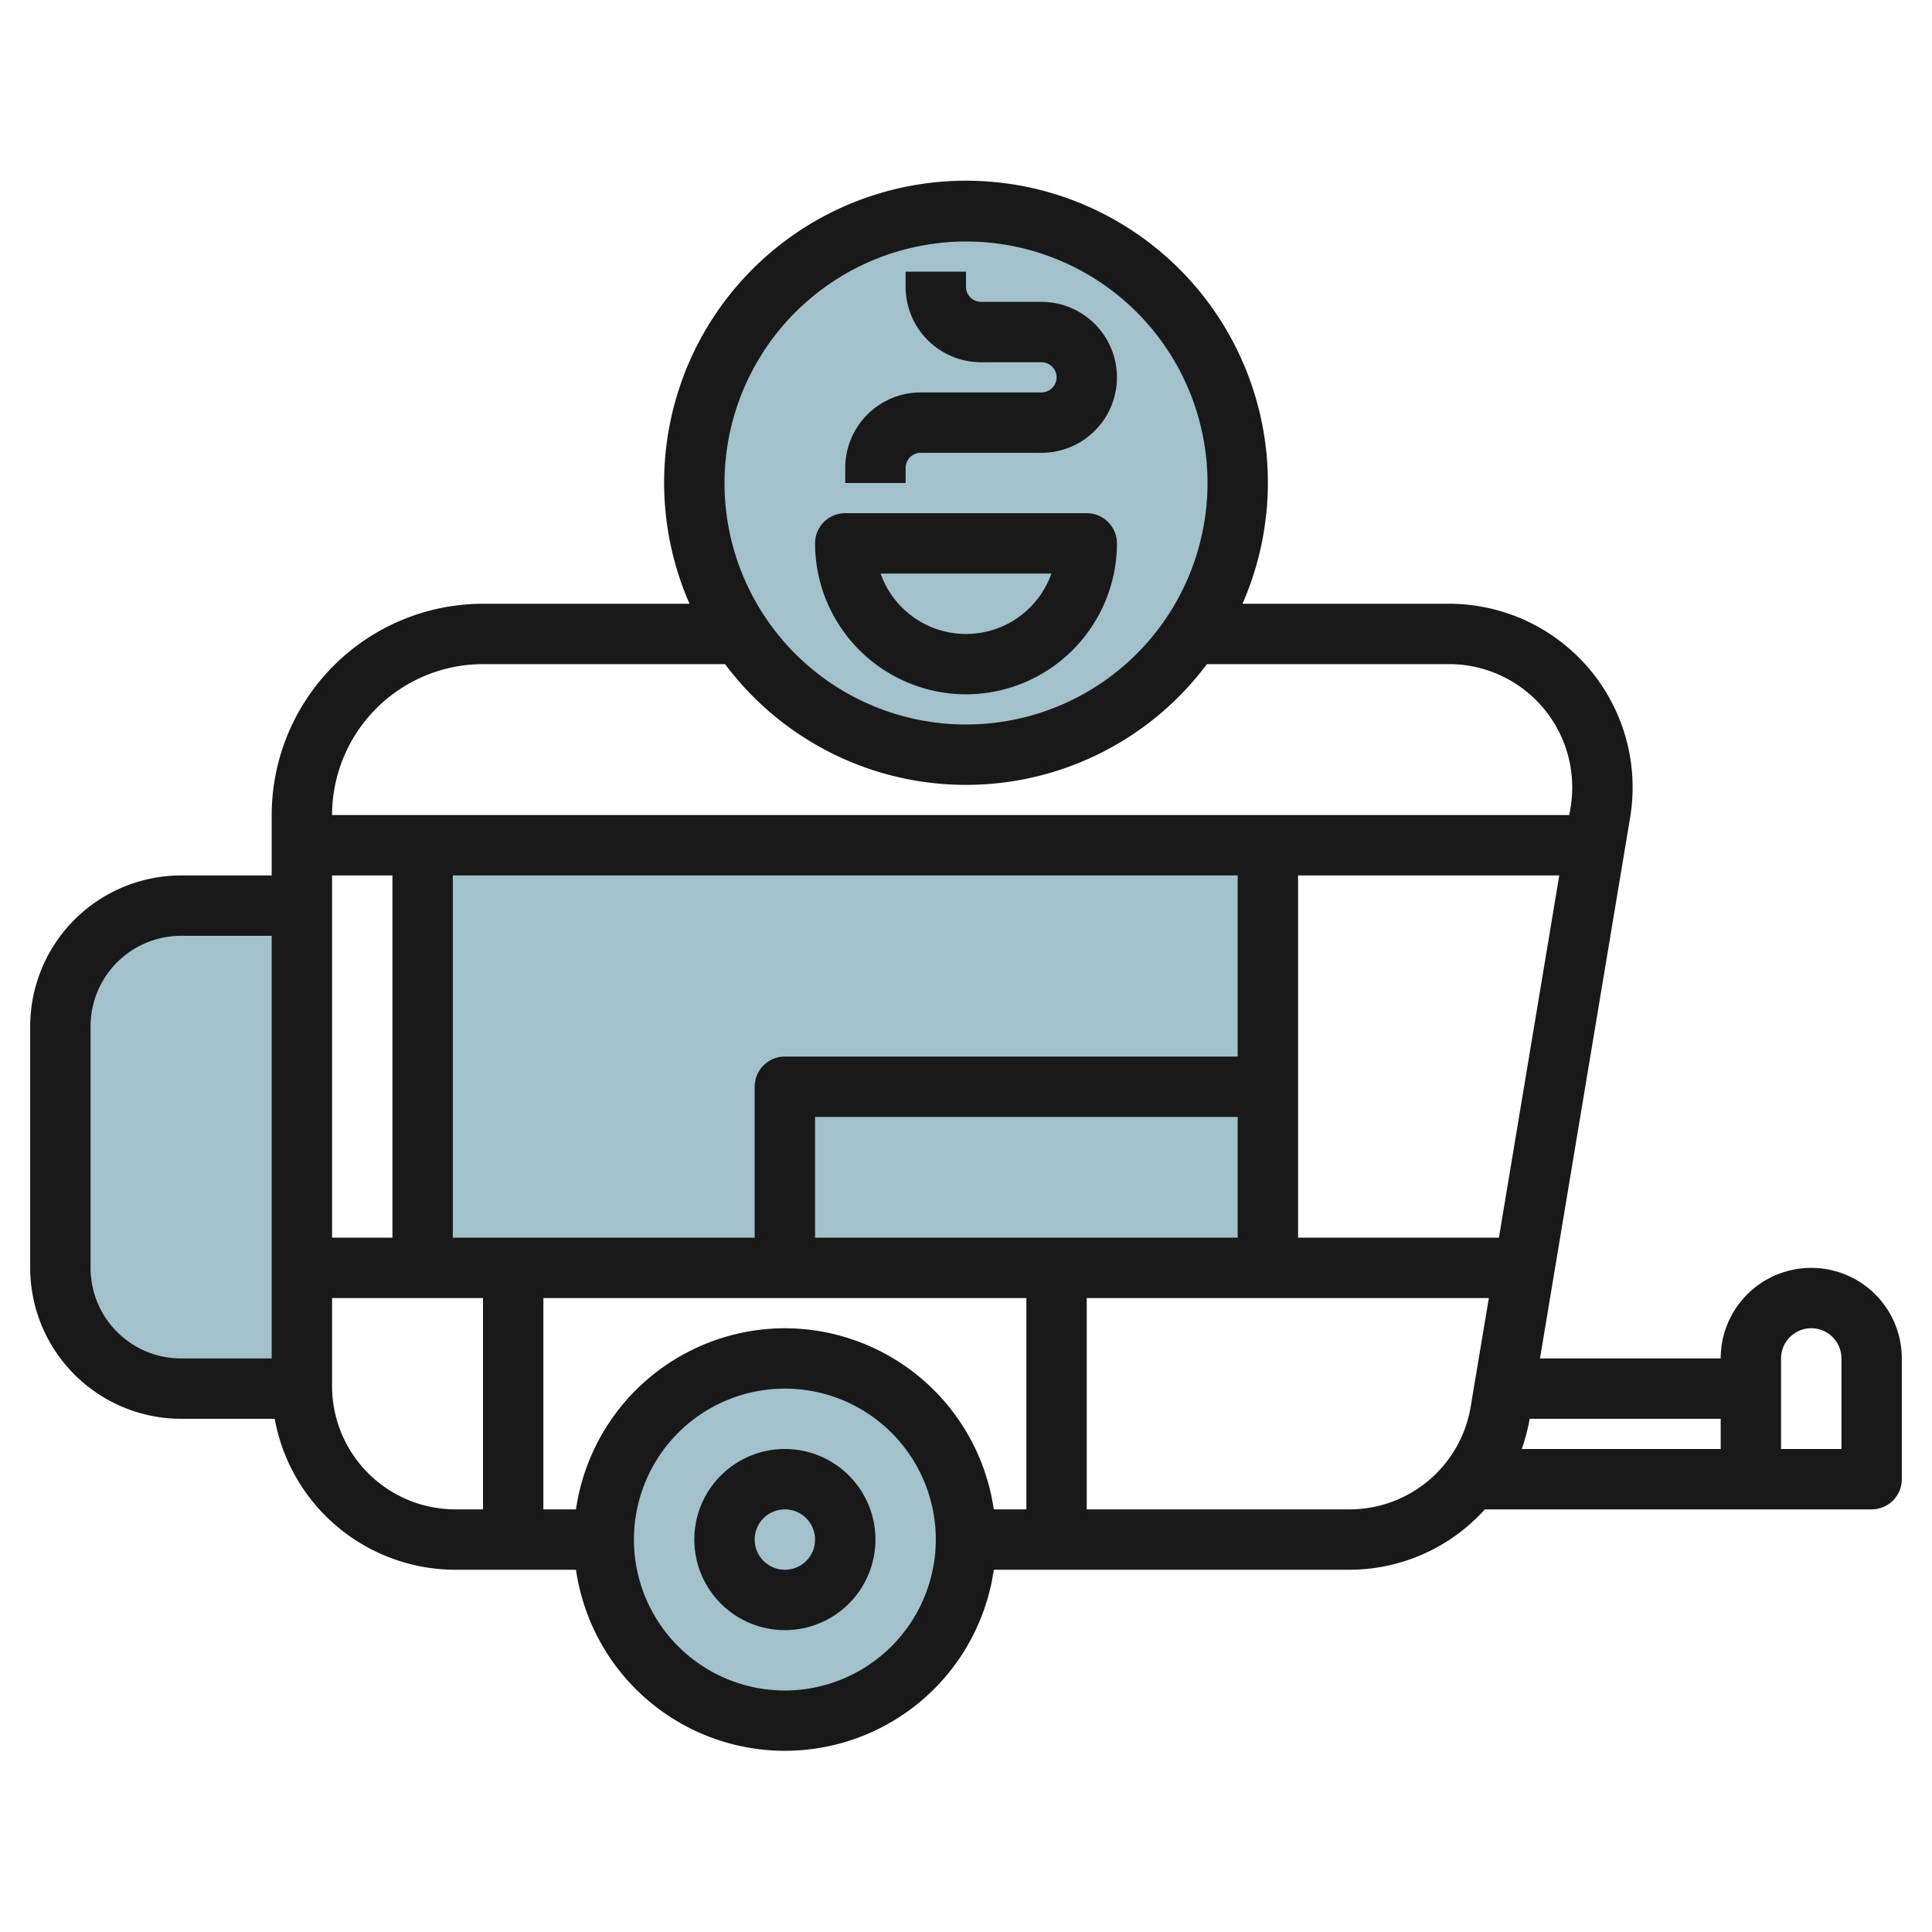
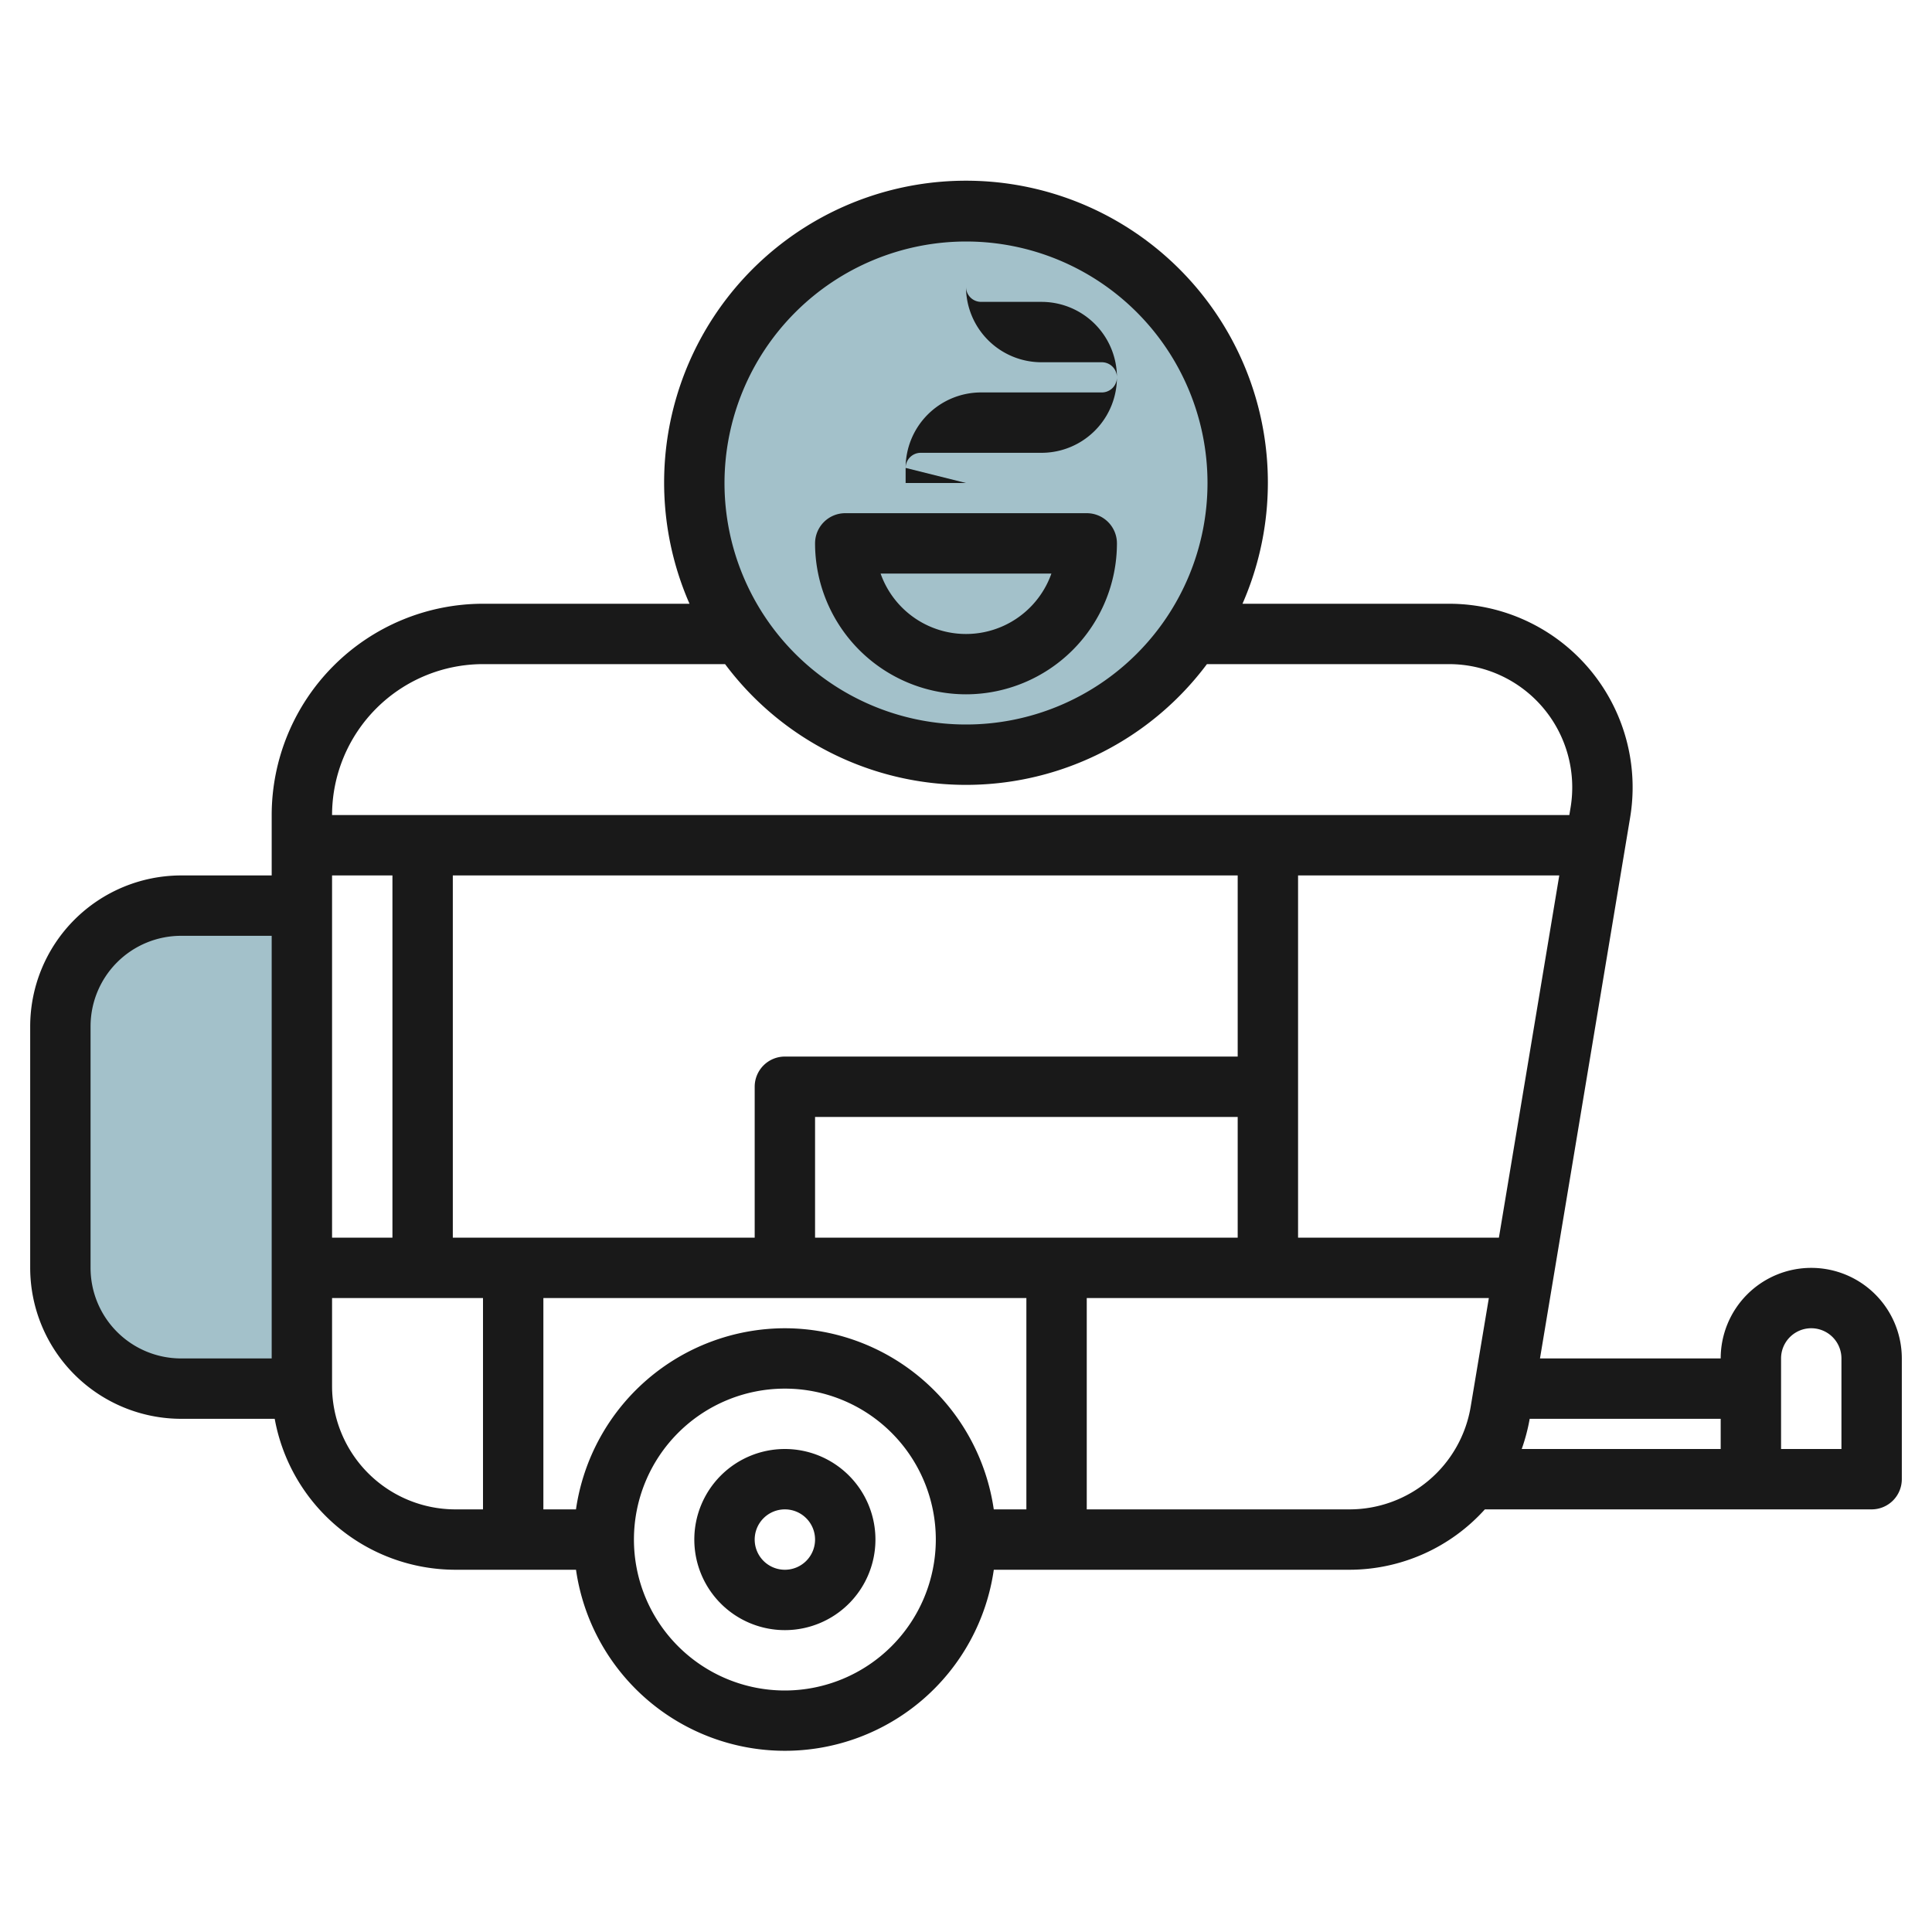
<svg xmlns="http://www.w3.org/2000/svg" id="Layer_3" height="512" viewBox="0 0 64 64" width="512" data-name="Layer 3">
  <g fill="#a3c1ca">
-     <path d="m14 28h28v14h-28z" />
    <circle cx="32" cy="16" r="9" />
    <path d="m10 30h-4a4 4 0 0 0 -4 4v8a4 4 0 0 0 4 4h4" />
-     <circle cx="26" cy="51" r="6" />
  </g>
  <path d="m26 48a3 3 0 1 0 3 3 3 3 0 0 0 -3-3zm0 4a1 1 0 1 1 1-1 1 1 0 0 1 -1 1z" fill="#191919" />
  <path d="m60 42a3 3 0 0 0 -3 3h-5.986l2.986-17.917a6.083 6.083 0 0 0 -6-7.083h-6.841a10 10 0 1 0 -18.318 0h-6.841a7.008 7.008 0 0 0 -7 7v2h-3a5.006 5.006 0 0 0 -5 5v8a5.006 5.006 0 0 0 5 5h3.1a6.089 6.089 0 0 0 5.981 5h4a6.991 6.991 0 0 0 13.84 0h11.773a6.049 6.049 0 0 0 4.494-2h12.812a1 1 0 0 0 1-1v-4a3 3 0 0 0 -3-3zm-34 2a7.006 7.006 0 0 0 -6.92 6h-1.08v-7h16v7h-1.08a7.006 7.006 0 0 0 -6.92-6zm-15-3v-12h2v12zm4-12h26v6h-15a1 1 0 0 0 -1 1v5h-10zm12 12v-4h14v4zm16-12h8.653l-2 12h-6.653zm-11-21a8 8 0 1 1 -8 8 8.009 8.009 0 0 1 8-8zm-16 14h8.019a9.962 9.962 0 0 0 15.962 0h8.019a4.083 4.083 0 0 1 4.027 4.754l-.041.246h-40.986a5.006 5.006 0 0 1 5-5zm-13 20v-8a3 3 0 0 1 3-3h3v14h-3a3 3 0 0 1 -3-3zm8 3.917v-2.917h5v7h-.917a4.088 4.088 0 0 1 -4.083-4.083zm15 10.083a5 5 0 1 1 5-5 5.006 5.006 0 0 1 -5 5zm18.694-6h-8.694v-7h13.32l-.6 3.589a4.071 4.071 0 0 1 -4.026 3.411zm5.979-3h6.327v1h-6.591a6.2 6.2 0 0 0 .264-1zm10.327 1h-2v-3a1 1 0 0 1 2 0z" fill="#191919" />
  <path d="m32 23a5.006 5.006 0 0 0 5-5 1 1 0 0 0 -1-1h-8a1 1 0 0 0 -1 1 5.006 5.006 0 0 0 5 5zm2.829-4a3 3 0 0 1 -5.658 0z" fill="#191919" />
-   <path d="m30 15.5a.5.5 0 0 1 .5-.5h4a2.5 2.5 0 0 0 0-5h-2a.5.5 0 0 1 -.5-.5v-.5h-2v.5a2.5 2.5 0 0 0 2.5 2.5h2a.5.5 0 0 1 0 1h-4a2.5 2.5 0 0 0 -2.5 2.5v.5h2z" fill="#191919" />
+   <path d="m30 15.5a.5.5 0 0 1 .5-.5h4a2.5 2.5 0 0 0 0-5h-2a.5.5 0 0 1 -.5-.5v-.5v.5a2.5 2.5 0 0 0 2.5 2.5h2a.5.5 0 0 1 0 1h-4a2.5 2.5 0 0 0 -2.5 2.5v.5h2z" fill="#191919" />
</svg>